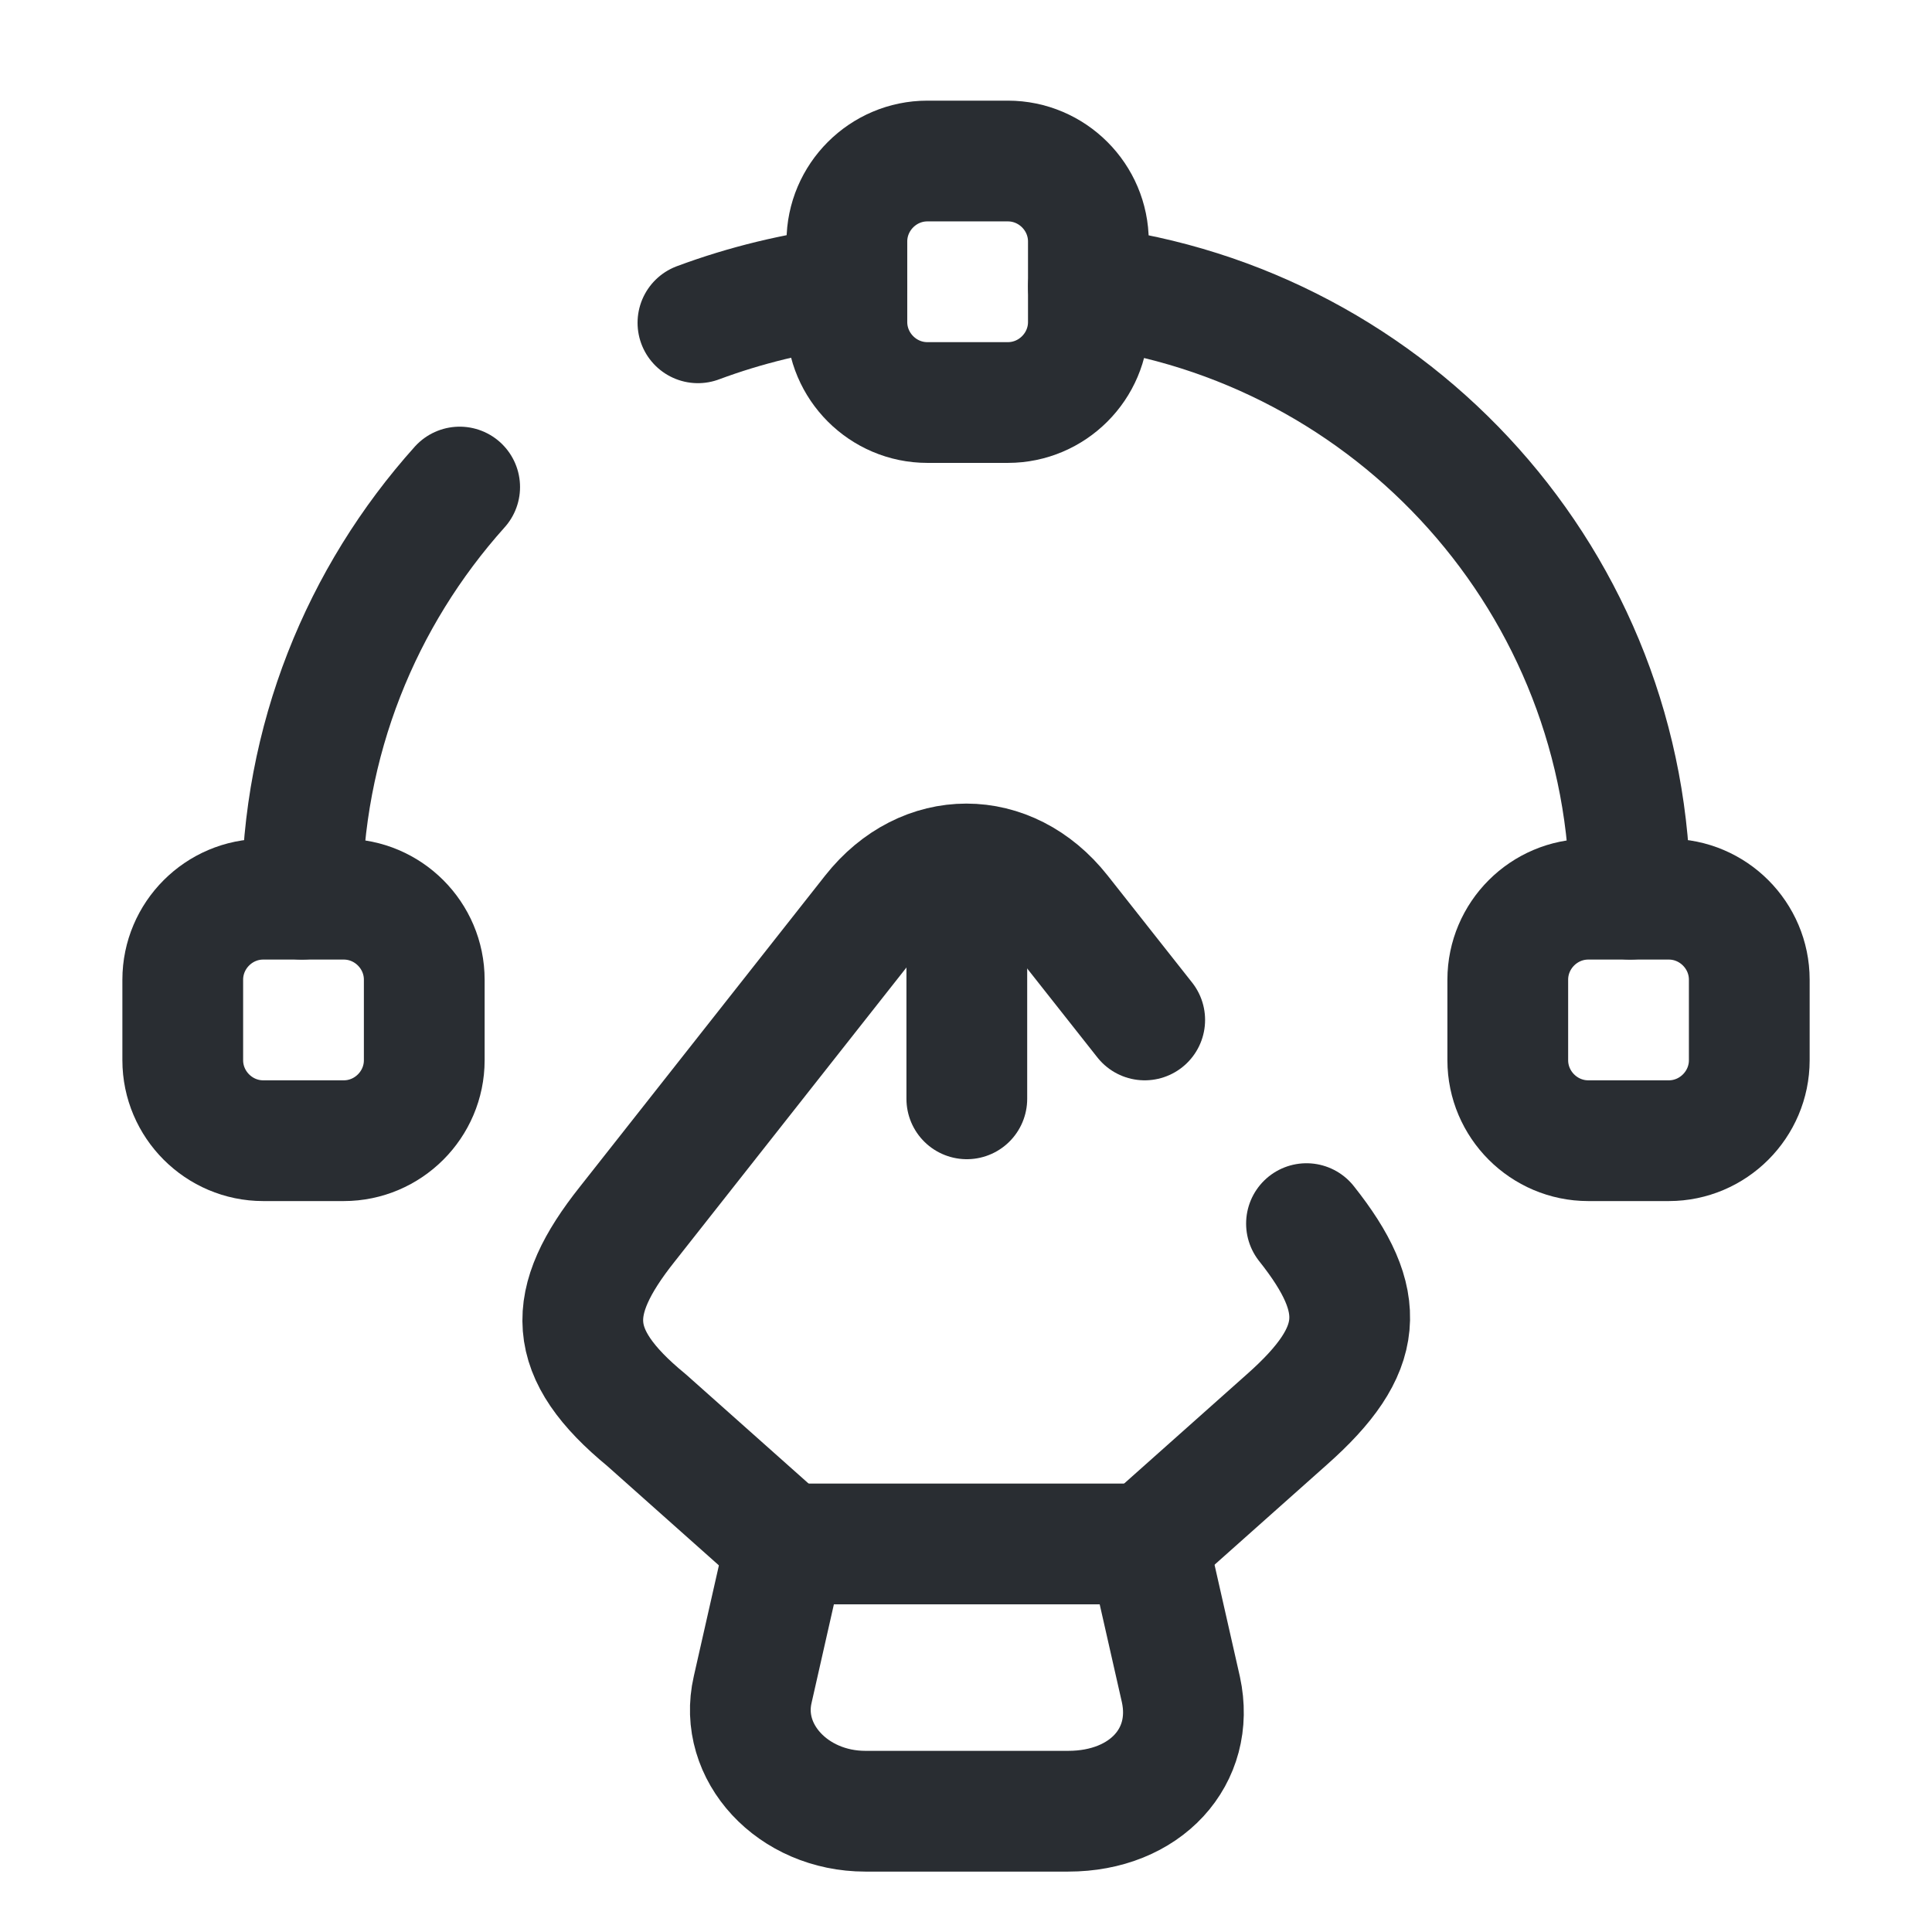
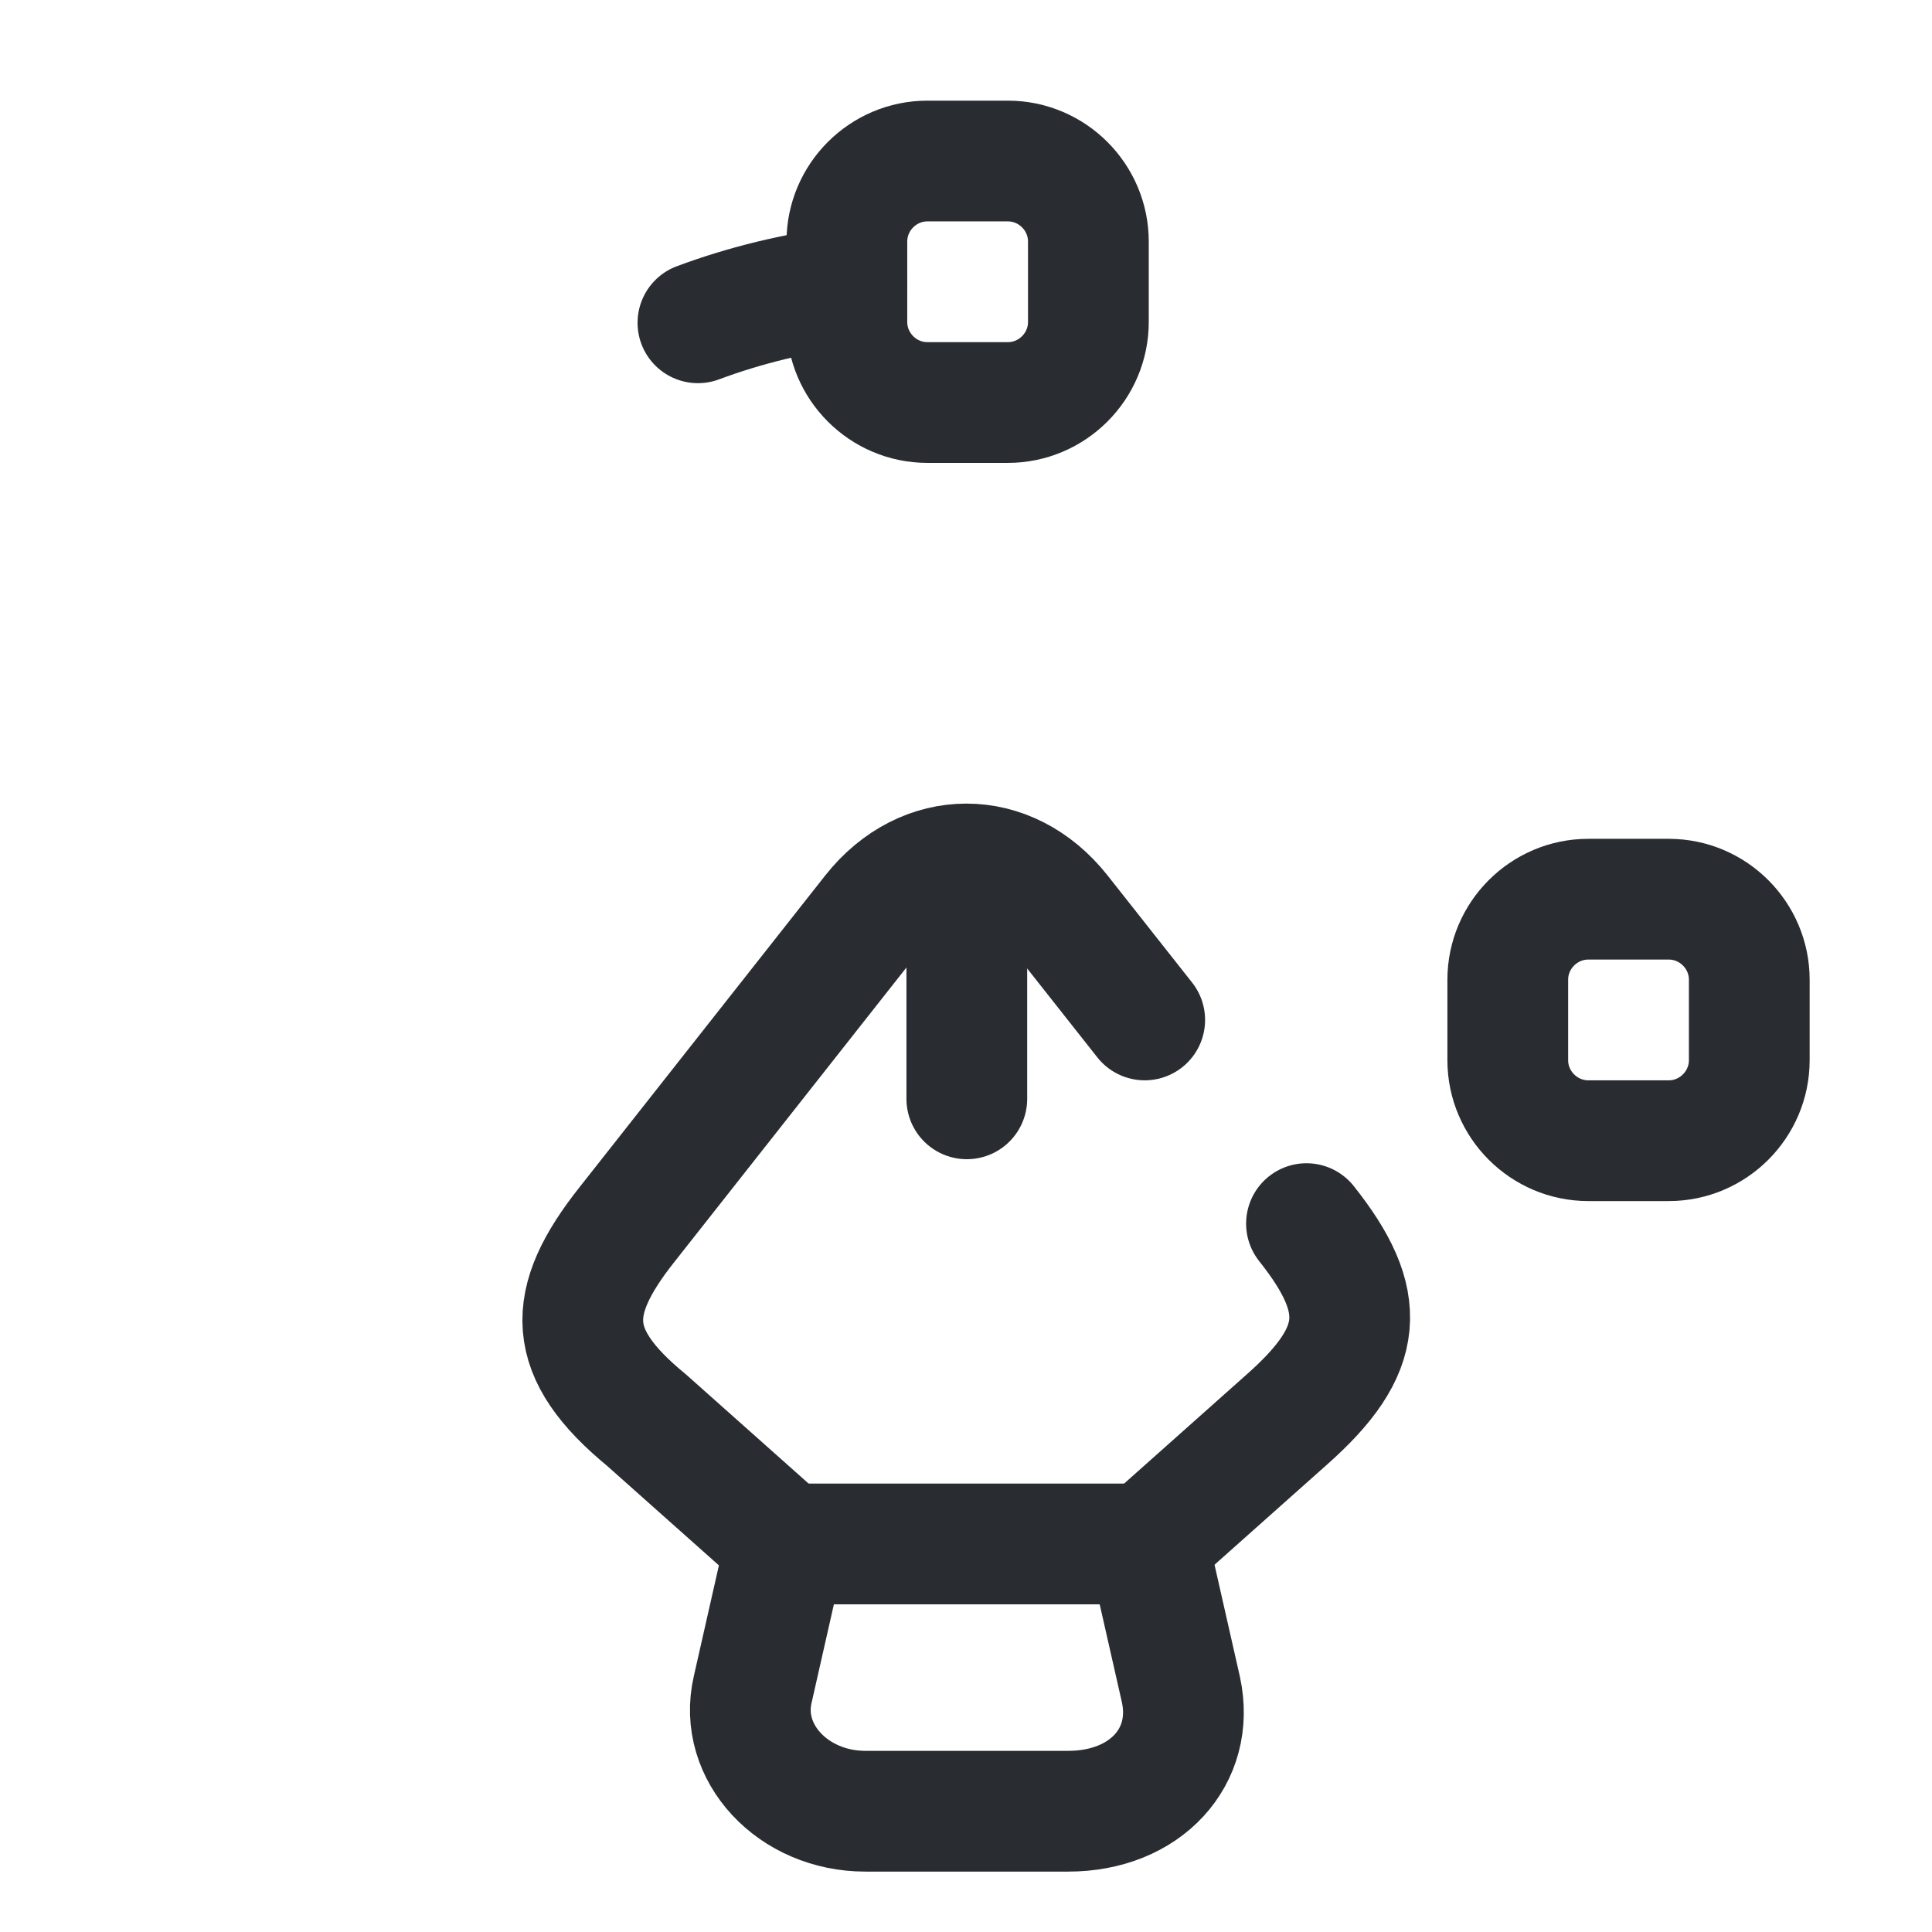
<svg xmlns="http://www.w3.org/2000/svg" width="64" height="64" viewBox="0 0 64 64" fill="none">
  <path d="M28.666 59.999H35.386C37.946 59.999 39.599 58.185 39.12 55.972L38.026 51.145H26.026L24.933 55.972C24.453 58.052 26.266 59.999 28.666 59.999Z" stroke="#292D32" stroke-width="4" stroke-linecap="round" stroke-linejoin="round" />
  <path d="M37.92 33.787L35.12 30.24C33.413 28.08 30.613 28.08 28.907 30.24L20.773 40.56C18.72 43.147 18.72 44.827 21.413 47.04L26.027 51.147" stroke="#292D32" stroke-width="4" stroke-linecap="round" stroke-linejoin="round" />
  <path d="M38.026 51.121L42.639 47.014C45.226 44.721 45.333 43.121 43.279 40.534" stroke="#292D32" stroke-width="4" stroke-linecap="round" stroke-linejoin="round" />
  <path d="M32.027 29.653V36.4" stroke="#292D32" stroke-width="4" stroke-linecap="round" stroke-linejoin="round" />
  <path d="M33.387 13.334H30.72C29.254 13.334 28.054 12.134 28.054 10.667V8.001C28.054 6.534 29.254 5.334 30.72 5.334H33.387C34.854 5.334 36.054 6.534 36.054 8.001V10.667C36.054 12.134 34.854 13.334 33.387 13.334Z" stroke="#292D32" stroke-width="4" stroke-linecap="round" stroke-linejoin="round" />
-   <path d="M8.72 37.787H11.387C12.854 37.787 14.054 36.587 14.054 35.121V32.454C14.054 30.987 12.854 29.787 11.387 29.787H8.72C7.254 29.787 6.054 30.987 6.054 32.454V35.121C6.054 36.587 7.254 37.787 8.72 37.787Z" stroke="#292D32" stroke-width="4" stroke-linecap="round" stroke-linejoin="round" />
  <path d="M55.281 37.787H52.614C51.147 37.787 49.947 36.587 49.947 35.121V32.454C49.947 30.987 51.147 29.787 52.614 29.787H55.281C56.747 29.787 57.947 30.987 57.947 32.454V35.121C57.947 36.587 56.747 37.787 55.281 37.787Z" stroke="#292D32" stroke-width="4" stroke-linecap="round" stroke-linejoin="round" />
-   <path d="M10.001 29.787C10.001 24.534 11.974 19.761 15.227 16.134" stroke="#292D32" stroke-width="4" stroke-linecap="round" stroke-linejoin="round" />
  <path d="M28.053 9.493C26.347 9.707 24.694 10.107 23.12 10.693" stroke="#292D32" stroke-width="4" stroke-linecap="round" stroke-linejoin="round" />
-   <path d="M54 29.787C54 19.333 46.16 10.746 36.054 9.493" stroke="#292D32" stroke-width="4" stroke-linecap="round" stroke-linejoin="round" />
</svg>